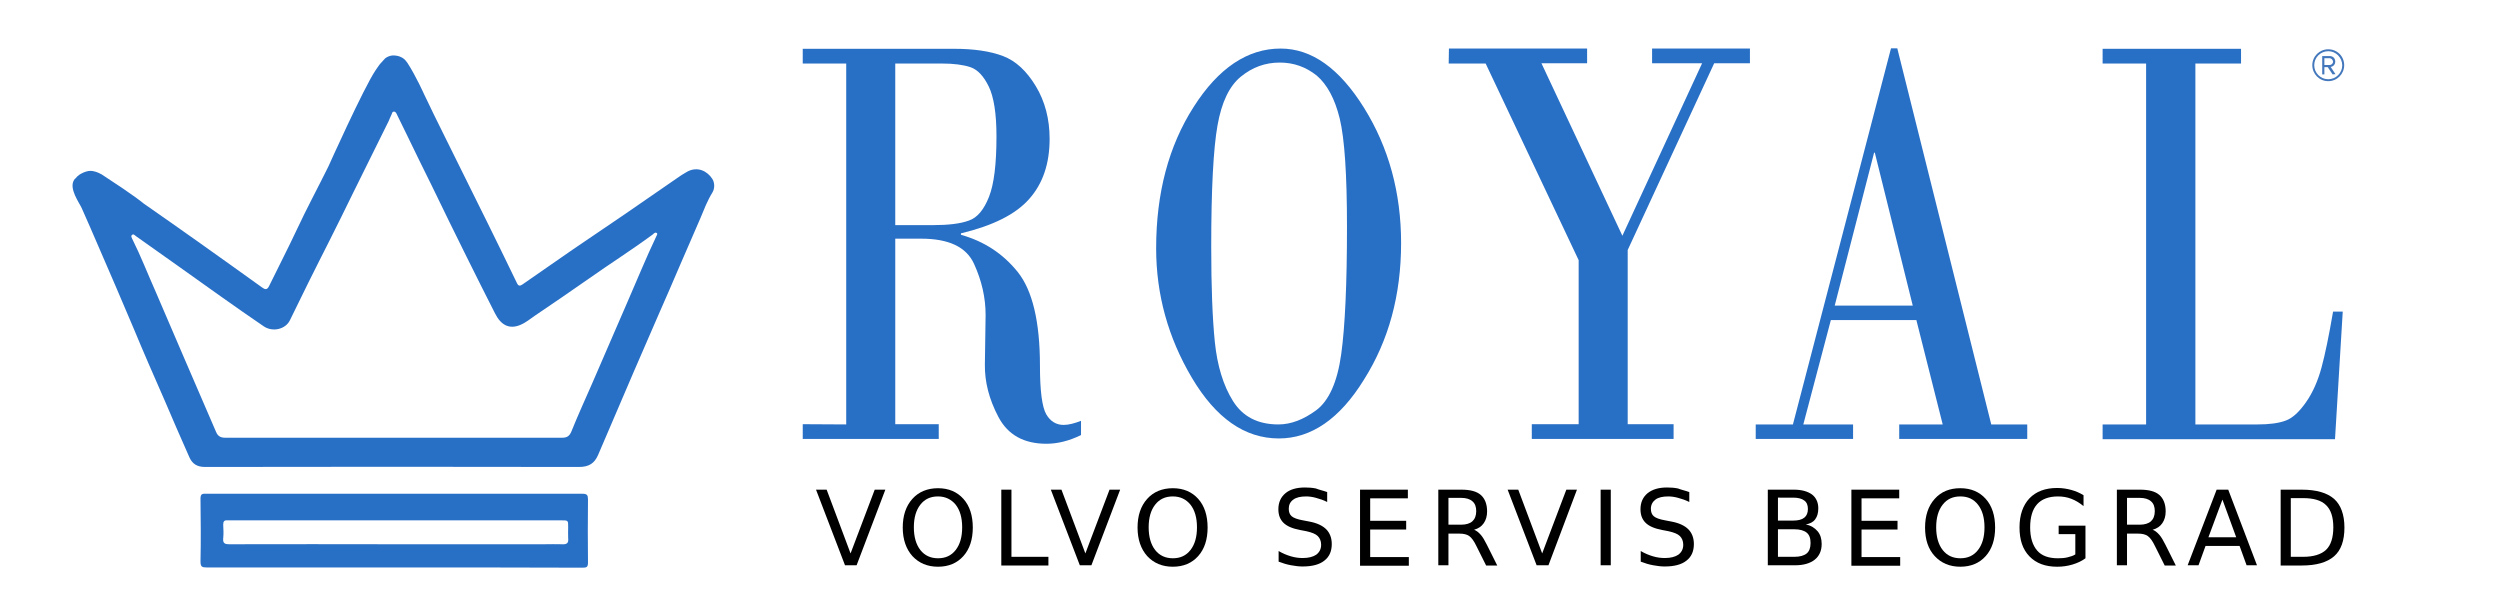
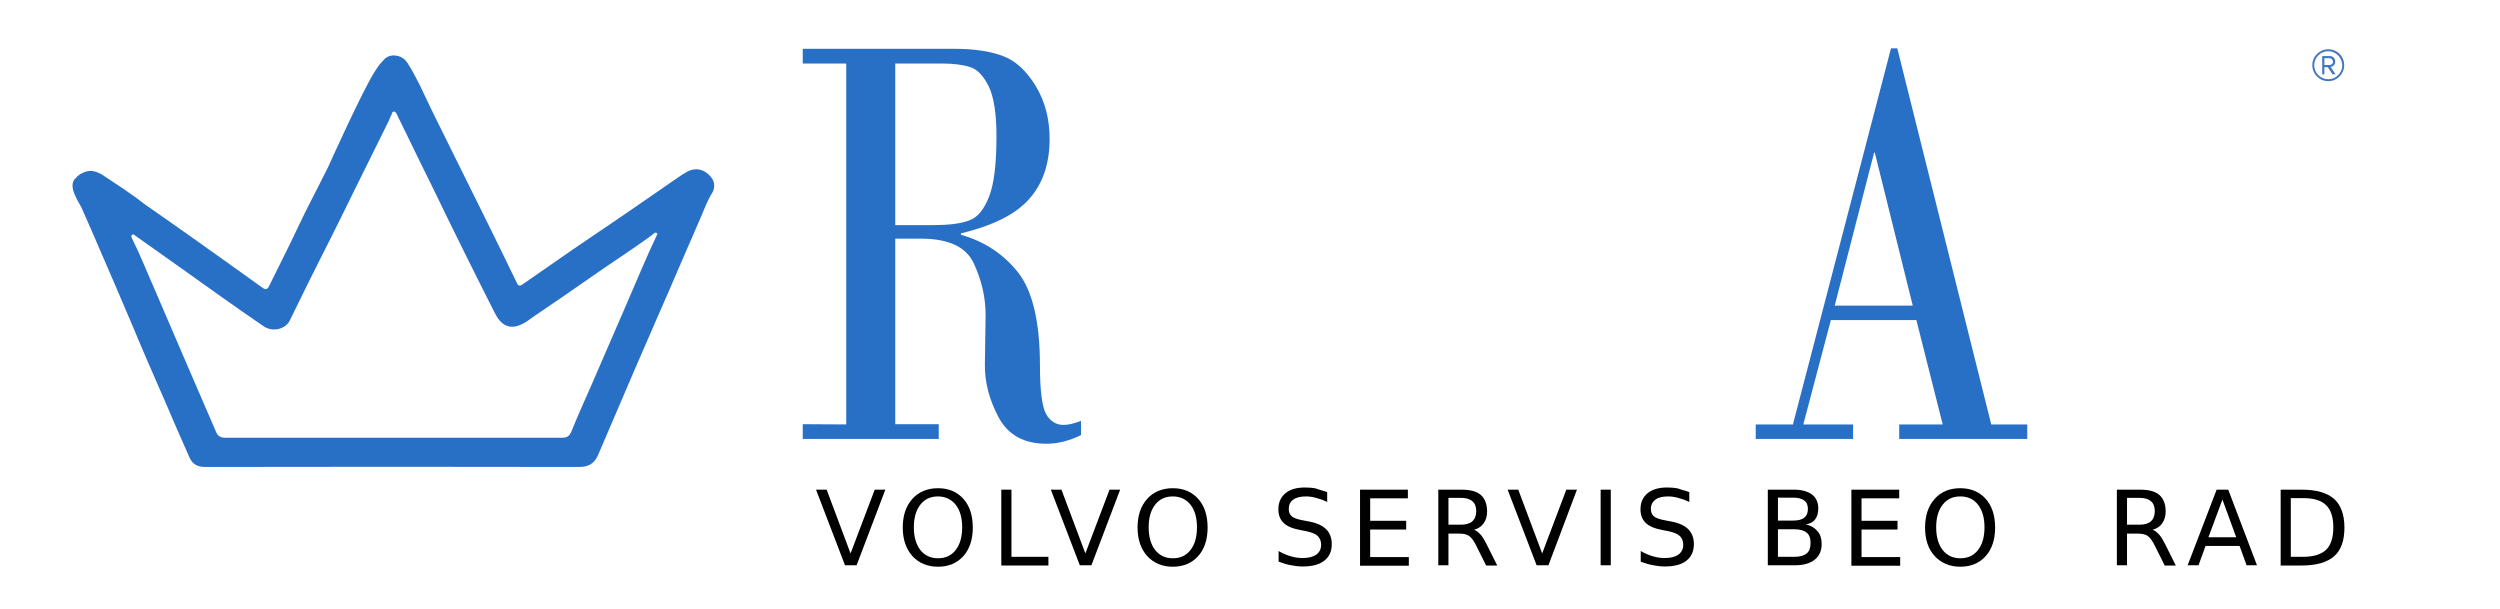
<svg xmlns="http://www.w3.org/2000/svg" version="1.1" id="Layer_1" x="0px" y="0px" viewBox="0 0 1034.9 252.1" style="enable-background:new 0 0 1034.9 252.1;" xml:space="preserve">
  <style type="text/css">
	.st0{fill:#286FC6;}
	.st1{fill:#4377BC;}
</style>
  <g id="Brend">
    <g>
      <g>
        <g>
          <path class="st0" d="M350.3,175.7V26.3h-18v-6.1H395c8.2,0,14.9,1,20.2,3c5.3,2,9.8,6.2,13.6,12.5c3.8,6.3,5.7,13.6,5.7,21.8      c0,10.2-2.8,18.5-8.4,24.8c-5.6,6.4-15,11.1-28.3,14.3v0.6c9.6,2.7,17.4,7.8,23.5,15.4s9.2,20.6,9.2,38.8      c0,10.5,0.9,17.1,2.6,20.1c1.7,2.9,4.1,4.4,7.2,4.4c2,0,4.4-0.6,7.2-1.7v5.9c-4.9,2.4-9.7,3.6-14.3,3.6c-9.4,0-16-3.7-19.9-11.1      c-3.9-7.4-5.7-14.6-5.6-21.7l0.3-20.5c0-7.2-1.6-14.2-4.8-21.2c-3.2-7-10.5-10.4-21.9-10.4h-10.7v76.8h18v6.1h-56.3v-6.1      L350.3,175.7L350.3,175.7z M370.6,26.3v66.9H386c6.6,0,11.6-0.6,15.1-1.9c3.5-1.2,6.2-4.5,8.3-9.8c2.1-5.3,3.1-13.6,3.1-25.1      c0-9.4-1.1-16.3-3.2-20.6s-4.6-7-7.6-8s-6.9-1.5-11.7-1.5C390,26.3,370.6,26.3,370.6,26.3z" />
-           <path class="st0" d="M599.8,20.1H657v6.1h-18.9l33.5,71.4l33-71.4h-20.7v-6.1h40.5v6.1h-14.8l-35.8,77.3v72.1h19v6.1h-58.7v-6.1      h19.4v-67.9L615,26.3h-15.3L599.8,20.1L599.8,20.1z" />
-           <path class="st0" d="M908.8,26.3v149.4h25.7c4.9,0,8.8-0.5,11.7-1.6c2.8-1,5.6-3.6,8.4-7.6c2.8-4,4.9-8.8,6.4-14.3      s3.1-13.3,4.8-23.2h4l-3.2,52.8h-96.2v-6.1h18V26.3h-18v-6.1h57.3v6.1H908.8z" />
        </g>
        <g>
-           <path class="st0" d="M529.4,181.5c-14.1,0-26.1-8.4-36-25.1s-14.8-34.6-14.8-53.6c0-22.9,5.2-42.4,15.5-58.5      c10.3-16.2,22.4-24.2,36-24.2c12.9,0,24.4,8.2,34.6,24.6c10.2,16.4,15.3,35.1,15.3,55.9c0,21.5-5.1,40.3-15.4,56.6      C554.6,173.4,542.8,181.5,529.4,181.5z M529.8,25.9c-6,0-11.3,1.9-16.1,5.8s-8,10.6-9.7,20.2s-2.6,26.3-2.6,50.2      c0,16.5,0.5,29.7,1.5,39.5s3.5,18,7.5,24.4c4,6.4,10.2,9.7,18.8,9.7c5.2,0,10.4-2,15.7-5.9c5.2-3.9,8.7-11.6,10.3-23.1      s2.4-29.1,2.4-52.9c0-21.6-1-36.4-3-44.7c-2-8.2-5.2-14.1-9.5-17.8C540.6,27.7,535.5,25.9,529.8,25.9z" />
-         </g>
+           </g>
        <g>
          <path class="st0" d="M793.3,132.5h-35.4l-11.4,43.2h20.6v6h-40.3v-6h15.4L782.8,20h2.6l38.9,155.7h14.9v6h-53v-6h18L793.3,132.5      z M759.5,126.5h32.3l-15.7-63.3h-0.3L759.5,126.5z" />
        </g>
      </g>
    </g>
  </g>
  <g id="Linije">
    <g>
      <g>
        <path class="st1" d="M963.8,33.6c-3.7,0-6.6-3-6.6-6.6c0-3.7,3-6.6,6.6-6.6c3.7,0,6.6,2.9,6.6,6.6     C970.4,30.6,967.5,33.6,963.8,33.6z M963.8,21.2c-3.2,0-5.8,2.6-5.8,5.8s2.6,5.8,5.8,5.8s5.8-2.6,5.8-5.8     C969.5,23.8,967,21.2,963.8,21.2z M965.6,30.8l-2-3h-1.4v3h-0.9v-7.6h3.1c1.3,0,2.3,0.9,2.3,2.3c0,1.7-1.5,2.2-1.9,2.2l2,3     L965.6,30.8L965.6,30.8z M964.4,24.1h-2.2v2.8h2.2c0.7,0,1.4-0.6,1.4-1.4C965.7,24.7,965,24.1,964.4,24.1z" />
      </g>
      <g>
        <g>
          <path class="st0" d="M159.3,24.3c0.4-0.4,1.2-0.9,2.3-1.2c1.2-0.3,2.2-0.1,2.8,0c1.2,0.2,2,0.8,2.3,0.9c1.1,0.7,1.7,1.7,2,2.1      c3.4,5.2,6.9,13,6.9,13c0.2,0.5,1.5,3,3.9,8.1c1.2,2.5,2.4,4.9,4.2,8.5c16.8,34,15.7,31.6,17.5,35.3c4.3,8.7,8.6,17.5,12.8,26.2      c0.6,1.3,1.3,1.2,2.2,0.6c7-4.8,13.9-9.7,20.9-14.5c7.1-4.9,14.4-9.7,21.5-14.6c7.1-4.9,14.2-9.8,21.3-14.7      c1.5-1.1,3.1-2.1,4.7-3c4.2-2.2,8.2-0.2,10.3,3.1c1,1.6,1,4,0,5.6c-2.1,3.4-3.5,7.1-5,10.7c-2.7,6.3-5.5,12.6-8.2,18.9      c-3,7.1-6.1,14.1-9.2,21.2c-3.4,7.8-6.8,15.7-10.2,23.5c-4.9,11.4-9.8,22.8-14.7,34.3c-1.5,3.5-3.8,5-7.9,5      c-51.6-0.1-103.2-0.1-154.9,0c-3.2,0-5.2-1.3-6.4-4c-3.5-7.9-7-15.9-10.4-23.9c-4.3-9.8-8.6-19.6-12.7-29.5      c-2.5-5.9-5-11.8-7.5-17.6c-4.7-10.7-9.2-21.5-14-32.2c-1-2.2-5.3-8-3.2-11.5c0.2-0.4,0.5-0.7,0.7-0.8c0.2-0.2,0.4-0.4,0.6-0.7      c0.1-0.1,0.5-0.4,1-0.8c0.2-0.1,0.7-0.5,1.7-0.9c0.8-0.3,1.3-0.5,2-0.6c1.3-0.2,2.3,0.1,3,0.3c1.3,0.4,2.2,1,2.5,1.1      c14.6,9.5,17.3,12,17.3,12c7.5,5.2,15,10.5,22.5,15.8c8.9,6.3,17.8,12.7,26.6,19c1.2,0.9,2.1,1.1,2.9-0.6      c3.8-7.8,7.8-15.5,11.5-23.4c4.1-8.8,8.7-17.3,13-26c0,0,14.5-32.3,19.5-39.8c0.9-1.4,1.9-2.7,1.9-2.7      C158.2,25.6,158.8,24.8,159.3,24.3z M162.6,181.2c5.8,0,11.6,0,17.4,0c17.6,0,35.2,0,52.7,0c1.9,0,3-0.6,3.8-2.5      c2.7-6.7,5.7-13.3,8.6-19.9c4.9-11.2,9.7-22.5,14.6-33.7c4-9.1,7.7-18.3,12-27.3c0.2-0.4,0.6-1,0.2-1.3      c-0.6-0.5-1.2,0.1-1.6,0.5c-8.8,6.5-18,12.3-26.9,18.6c-7.3,5.1-14.6,10.1-22,15.1c-1.9,1.3-3.8,2.9-6,3.8      c-4.5,1.9-8,0.2-10.5-4.8c-3.9-7.8-7.9-15.5-11.7-23.3c-4.9-9.8-9.7-19.7-14.5-29.6c-3.3-6.7-6.6-13.3-9.8-20      c-1.5-3-2.9-6-4.4-9c-0.3-0.6-0.6-1.6-1.4-1.6c-0.9,0-0.8,1-1.2,1.6c-0.4,0.7-0.6,1.5-1,2.3C156,60.1,151,70,146.1,80      c-3.2,6.5-6.3,12.9-9.6,19.4c-2.9,5.8-5.9,11.6-8.8,17.5c-2.6,5.2-5.1,10.5-7.7,15.7c-1.8,3.7-7.1,5-10.8,2.5      c-6-4.1-11.9-8.2-17.8-12.4c-11.7-8.3-23.4-16.7-35.2-25c-0.5-0.4-1-1-1.6-0.4c-0.5,0.5-0.1,1,0.1,1.5      c3.6,7.2,6.5,14.7,9.8,22.1c3.9,9,7.7,18,11.6,27c4.4,10.3,8.9,20.5,13.3,30.8c0.7,1.7,1.7,2.5,3.8,2.5      C116.2,181.2,139.4,181.2,162.6,181.2z" />
-           <path class="st0" d="M163.1,234.9c-25.9,0-51.8,0-77.6,0c-1.9,0-2.5-0.3-2.5-2.5c0.2-8.6,0.1-17.3,0-25.9c0-1.8,0.5-2.2,2.1-2.1      c52,0,104.1,0,156.1,0c1.8,0,2.2,0.6,2.2,2.3c-0.1,8.7-0.1,17.4,0,26.2c0,1.9-0.6,2.1-2.3,2.1      C215.2,234.9,189.1,234.9,163.1,234.9z M163.8,225.3c20.4,0,40.9,0,61.3,0c2.6,0,5.2-0.1,7.7,0c2,0.1,2.6-0.6,2.4-2.5      c-0.1-1.5,0-3.1,0-4.6c0-2.8,0-2.8-2.8-2.8c-45.7,0-91.4,0-137,0c-0.4,0-0.8,0-1.3,0c-1.3-0.1-1.7,0.5-1.7,1.8      c0.1,1.9,0.2,3.8,0,5.6c-0.2,2.1,0.6,2.5,2.6,2.5C117.9,225.2,140.8,225.3,163.8,225.3z" />
        </g>
      </g>
    </g>
  </g>
  <g>
    <path d="M349.8,234l-12-31.3h4.4l9.9,26.4l10-26.4h4.4L354.6,234H349.8z" />
    <path d="M388.3,202.1c4.4,0,7.9,1.5,10.5,4.4c2.6,2.9,3.9,6.9,3.9,11.9c0,4.9-1.3,8.9-3.9,11.8c-2.6,2.9-6.1,4.4-10.5,4.4   c-4.4,0-7.9-1.5-10.6-4.4c-2.6-2.9-4-6.9-4-11.8s1.3-8.9,4-11.9C380.3,203.6,383.9,202.1,388.3,202.1z M388.3,205.5   c-3.1,0-5.5,1.1-7.3,3.4c-1.8,2.3-2.7,5.4-2.7,9.4c0,3.9,0.9,7.1,2.7,9.4c1.8,2.3,4.3,3.4,7.3,3.4c3.1,0,5.5-1.1,7.3-3.4   c1.8-2.3,2.7-5.4,2.7-9.4c0-4-0.9-7.1-2.7-9.4C393.8,206.7,391.3,205.5,388.3,205.5z" />
    <path d="M414.5,202.7h4.2v27.8h15.3v3.6h-19.5V202.7z" />
    <path d="M447,234l-12-31.3h4.4l9.9,26.4l10-26.4h4.4L451.8,234H447z" />
    <path d="M485.5,202.1c4.4,0,7.9,1.5,10.5,4.4c2.6,2.9,3.9,6.9,3.9,11.9c0,4.9-1.3,8.9-3.9,11.8c-2.6,2.9-6.1,4.4-10.5,4.4   c-4.4,0-7.9-1.5-10.6-4.4c-2.6-2.9-4-6.9-4-11.8s1.3-8.9,4-11.9C477.5,203.6,481.1,202.1,485.5,202.1z M485.5,205.5   c-3.1,0-5.5,1.1-7.3,3.4c-1.8,2.3-2.7,5.4-2.7,9.4c0,3.9,0.9,7.1,2.7,9.4c1.8,2.3,4.3,3.4,7.3,3.4c3.1,0,5.5-1.1,7.3-3.4   c1.8-2.3,2.7-5.4,2.7-9.4c0-4-0.9-7.1-2.7-9.4C491,206.7,488.6,205.5,485.5,205.5z" />
    <path d="M549.4,203.7v4.1c-1.6-0.8-3.1-1.3-4.6-1.7c-1.4-0.4-2.8-0.6-4.1-0.6c-2.3,0-4.1,0.4-5.3,1.3c-1.3,0.9-1.9,2.2-1.9,3.8   c0,1.4,0.4,2.4,1.2,3.1c0.8,0.7,2.4,1.3,4.7,1.7l2.6,0.5c3.2,0.6,5.5,1.7,7,3.2c1.5,1.5,2.3,3.6,2.3,6.1c0,3-1,5.3-3.1,6.9   c-2,1.6-5,2.4-9,2.4c-1.5,0-3.1-0.2-4.7-0.5c-1.7-0.3-3.4-0.8-5.2-1.5v-4.4c1.7,1,3.4,1.7,5.1,2.2c1.7,0.5,3.3,0.7,4.9,0.7   c2.4,0,4.3-0.5,5.6-1.4c1.3-1,2-2.3,2-4.1c0-1.5-0.5-2.7-1.4-3.6c-0.9-0.9-2.5-1.5-4.7-2l-2.6-0.5c-3.2-0.6-5.5-1.6-6.9-3   s-2.1-3.2-2.1-5.6c0-2.8,1-5,2.9-6.6s4.6-2.4,8.1-2.4c1.5,0,3,0.1,4.5,0.4C546.2,202.8,547.8,203.1,549.4,203.7z" />
    <path d="M563,202.7h19.8v3.6h-15.6v9.3h14.9v3.6h-14.9v11.4h16v3.6H563V202.7z" />
    <path d="M610.2,219.3c0.9,0.3,1.8,1,2.7,2c0.9,1,1.7,2.4,2.6,4.2l4.3,8.6h-4.6l-4-8c-1-2.1-2-3.5-3-4.2s-2.3-1-4-1h-4.6V234h-4.2   v-31.3h9.6c3.6,0,6.3,0.7,8,2.2s2.6,3.8,2.6,6.8c0,2-0.5,3.6-1.4,4.9C613.3,217.9,612,218.8,610.2,219.3z M599.6,206.1v11.1h5.3   c2,0,3.6-0.5,4.6-1.4c1-0.9,1.6-2.3,1.6-4.2c0-1.8-0.5-3.2-1.6-4.1c-1-0.9-2.6-1.4-4.6-1.4H599.6z" />
    <path d="M636.1,234l-12-31.3h4.4l9.9,26.4l10-26.4h4.4L641,234H636.1z" />
    <path d="M662.6,202.7h4.2V234h-4.2V202.7z" />
    <path d="M699.3,203.7v4.1c-1.6-0.8-3.1-1.3-4.6-1.7c-1.4-0.4-2.8-0.6-4.1-0.6c-2.3,0-4.1,0.4-5.3,1.3s-1.9,2.2-1.9,3.8   c0,1.4,0.4,2.4,1.2,3.1c0.8,0.7,2.4,1.3,4.7,1.7l2.6,0.5c3.2,0.6,5.5,1.7,7,3.2c1.5,1.5,2.3,3.6,2.3,6.1c0,3-1,5.3-3.1,6.9   c-2,1.6-5,2.4-9,2.4c-1.5,0-3.1-0.2-4.7-0.5c-1.7-0.3-3.4-0.8-5.2-1.5v-4.4c1.7,1,3.4,1.7,5.1,2.2s3.3,0.7,4.9,0.7   c2.4,0,4.3-0.5,5.6-1.4c1.3-1,2-2.3,2-4.1c0-1.5-0.5-2.7-1.4-3.6c-0.9-0.9-2.5-1.5-4.7-2l-2.6-0.5c-3.2-0.6-5.5-1.6-6.9-3   s-2.1-3.2-2.1-5.6c0-2.8,1-5,2.9-6.6c2-1.6,4.6-2.4,8.1-2.4c1.5,0,3,0.1,4.5,0.4C696.1,202.8,697.7,203.1,699.3,203.7z" />
    <path d="M731.8,202.7h10.8c3.2,0,5.7,0.7,7.5,2c1.7,1.3,2.6,3.3,2.6,5.7c0,1.9-0.4,3.4-1.3,4.6s-2.2,1.8-3.9,2.1   c2.1,0.4,3.7,1.4,4.9,2.8c1.2,1.4,1.7,3.2,1.7,5.3c0,2.8-1,5-2.9,6.5c-1.9,1.5-4.6,2.3-8.1,2.3h-11.3V202.7z M736,206.1v9.4h6.3   c2.1,0,3.6-0.4,4.6-1.2c1-0.8,1.5-2,1.5-3.6c0-1.6-0.5-2.8-1.5-3.5c-1-0.8-2.6-1.2-4.6-1.2H736z M736,219v11.5h6.8   c2.3,0,4-0.5,5.1-1.4c1.1-0.9,1.6-2.4,1.6-4.3c0-2-0.5-3.4-1.6-4.3c-1.1-0.9-2.8-1.4-5.1-1.4H736z" />
    <path d="M766.4,202.7h19.8v3.6h-15.6v9.3h14.9v3.6h-14.9v11.4h16v3.6h-20.2V202.7z" />
    <path d="M811.5,202.1c4.4,0,7.9,1.5,10.5,4.4c2.6,2.9,3.9,6.9,3.9,11.9c0,4.9-1.3,8.9-3.9,11.8c-2.6,2.9-6.1,4.4-10.5,4.4   c-4.4,0-7.9-1.5-10.6-4.4s-4-6.9-4-11.8s1.3-8.9,4-11.9S807.1,202.1,811.5,202.1z M811.5,205.5c-3.1,0-5.5,1.1-7.3,3.4   s-2.7,5.4-2.7,9.4c0,3.9,0.9,7.1,2.7,9.4c1.8,2.3,4.3,3.4,7.3,3.4c3.1,0,5.5-1.1,7.3-3.4c1.8-2.3,2.7-5.4,2.7-9.4   c0-4-0.9-7.1-2.7-9.4S814.6,205.5,811.5,205.5z" />
-     <path d="M859.1,229.5v-8.4h-6.9v-3.5h11.1v13.5c-1.6,1.2-3.4,2-5.4,2.6c-2,0.6-4.1,0.9-6.3,0.9c-4.9,0-8.7-1.4-11.5-4.3   c-2.8-2.9-4.1-6.8-4.1-12c0-5.1,1.4-9.1,4.1-12c2.8-2.9,6.6-4.3,11.5-4.3c2,0,4,0.3,5.8,0.8s3.5,1.2,5.1,2.2v4.5   c-1.6-1.3-3.2-2.3-5-3s-3.6-1-5.6-1c-3.8,0-6.7,1.1-8.6,3.2c-1.9,2.1-2.9,5.3-2.9,9.6c0,4.2,1,7.4,2.9,9.6s4.8,3.2,8.6,3.2   c1.5,0,2.8-0.1,4-0.4S858.2,230.1,859.1,229.5z" />
    <path d="M891.1,219.3c0.9,0.3,1.8,1,2.7,2c0.9,1,1.7,2.4,2.6,4.2l4.3,8.6h-4.6l-4-8c-1-2.1-2-3.5-3-4.2c-1-0.7-2.3-1-4-1h-4.6V234   h-4.2v-31.3h9.6c3.6,0,6.3,0.7,8,2.2s2.6,3.8,2.6,6.8c0,2-0.5,3.6-1.4,4.9C894.2,217.9,892.9,218.8,891.1,219.3z M880.5,206.1v11.1   h5.3c2,0,3.6-0.5,4.6-1.4c1-0.9,1.6-2.3,1.6-4.2c0-1.8-0.5-3.2-1.6-4.1c-1-0.9-2.6-1.4-4.6-1.4H880.5z" />
    <path d="M917.6,202.7h4.8l11.9,31.3H930l-2.9-8H913l-2.9,8h-4.5L917.6,202.7z M920,206.8l-5.8,15.6h11.5L920,206.8z" />
    <path d="M944.1,202.7h8.7c6.1,0,10.5,1.3,13.4,3.8c2.8,2.5,4.3,6.5,4.3,11.9c0,5.4-1.4,9.4-4.3,11.9c-2.9,2.5-7.3,3.8-13.4,3.8   h-8.7V202.7z M948.3,206.1v24.4h5.1c4.3,0,7.5-1,9.5-2.9s3-5.1,3-9.3c0-4.2-1-7.3-3-9.2c-2-2-5.2-2.9-9.5-2.9H948.3z" />
  </g>
</svg>